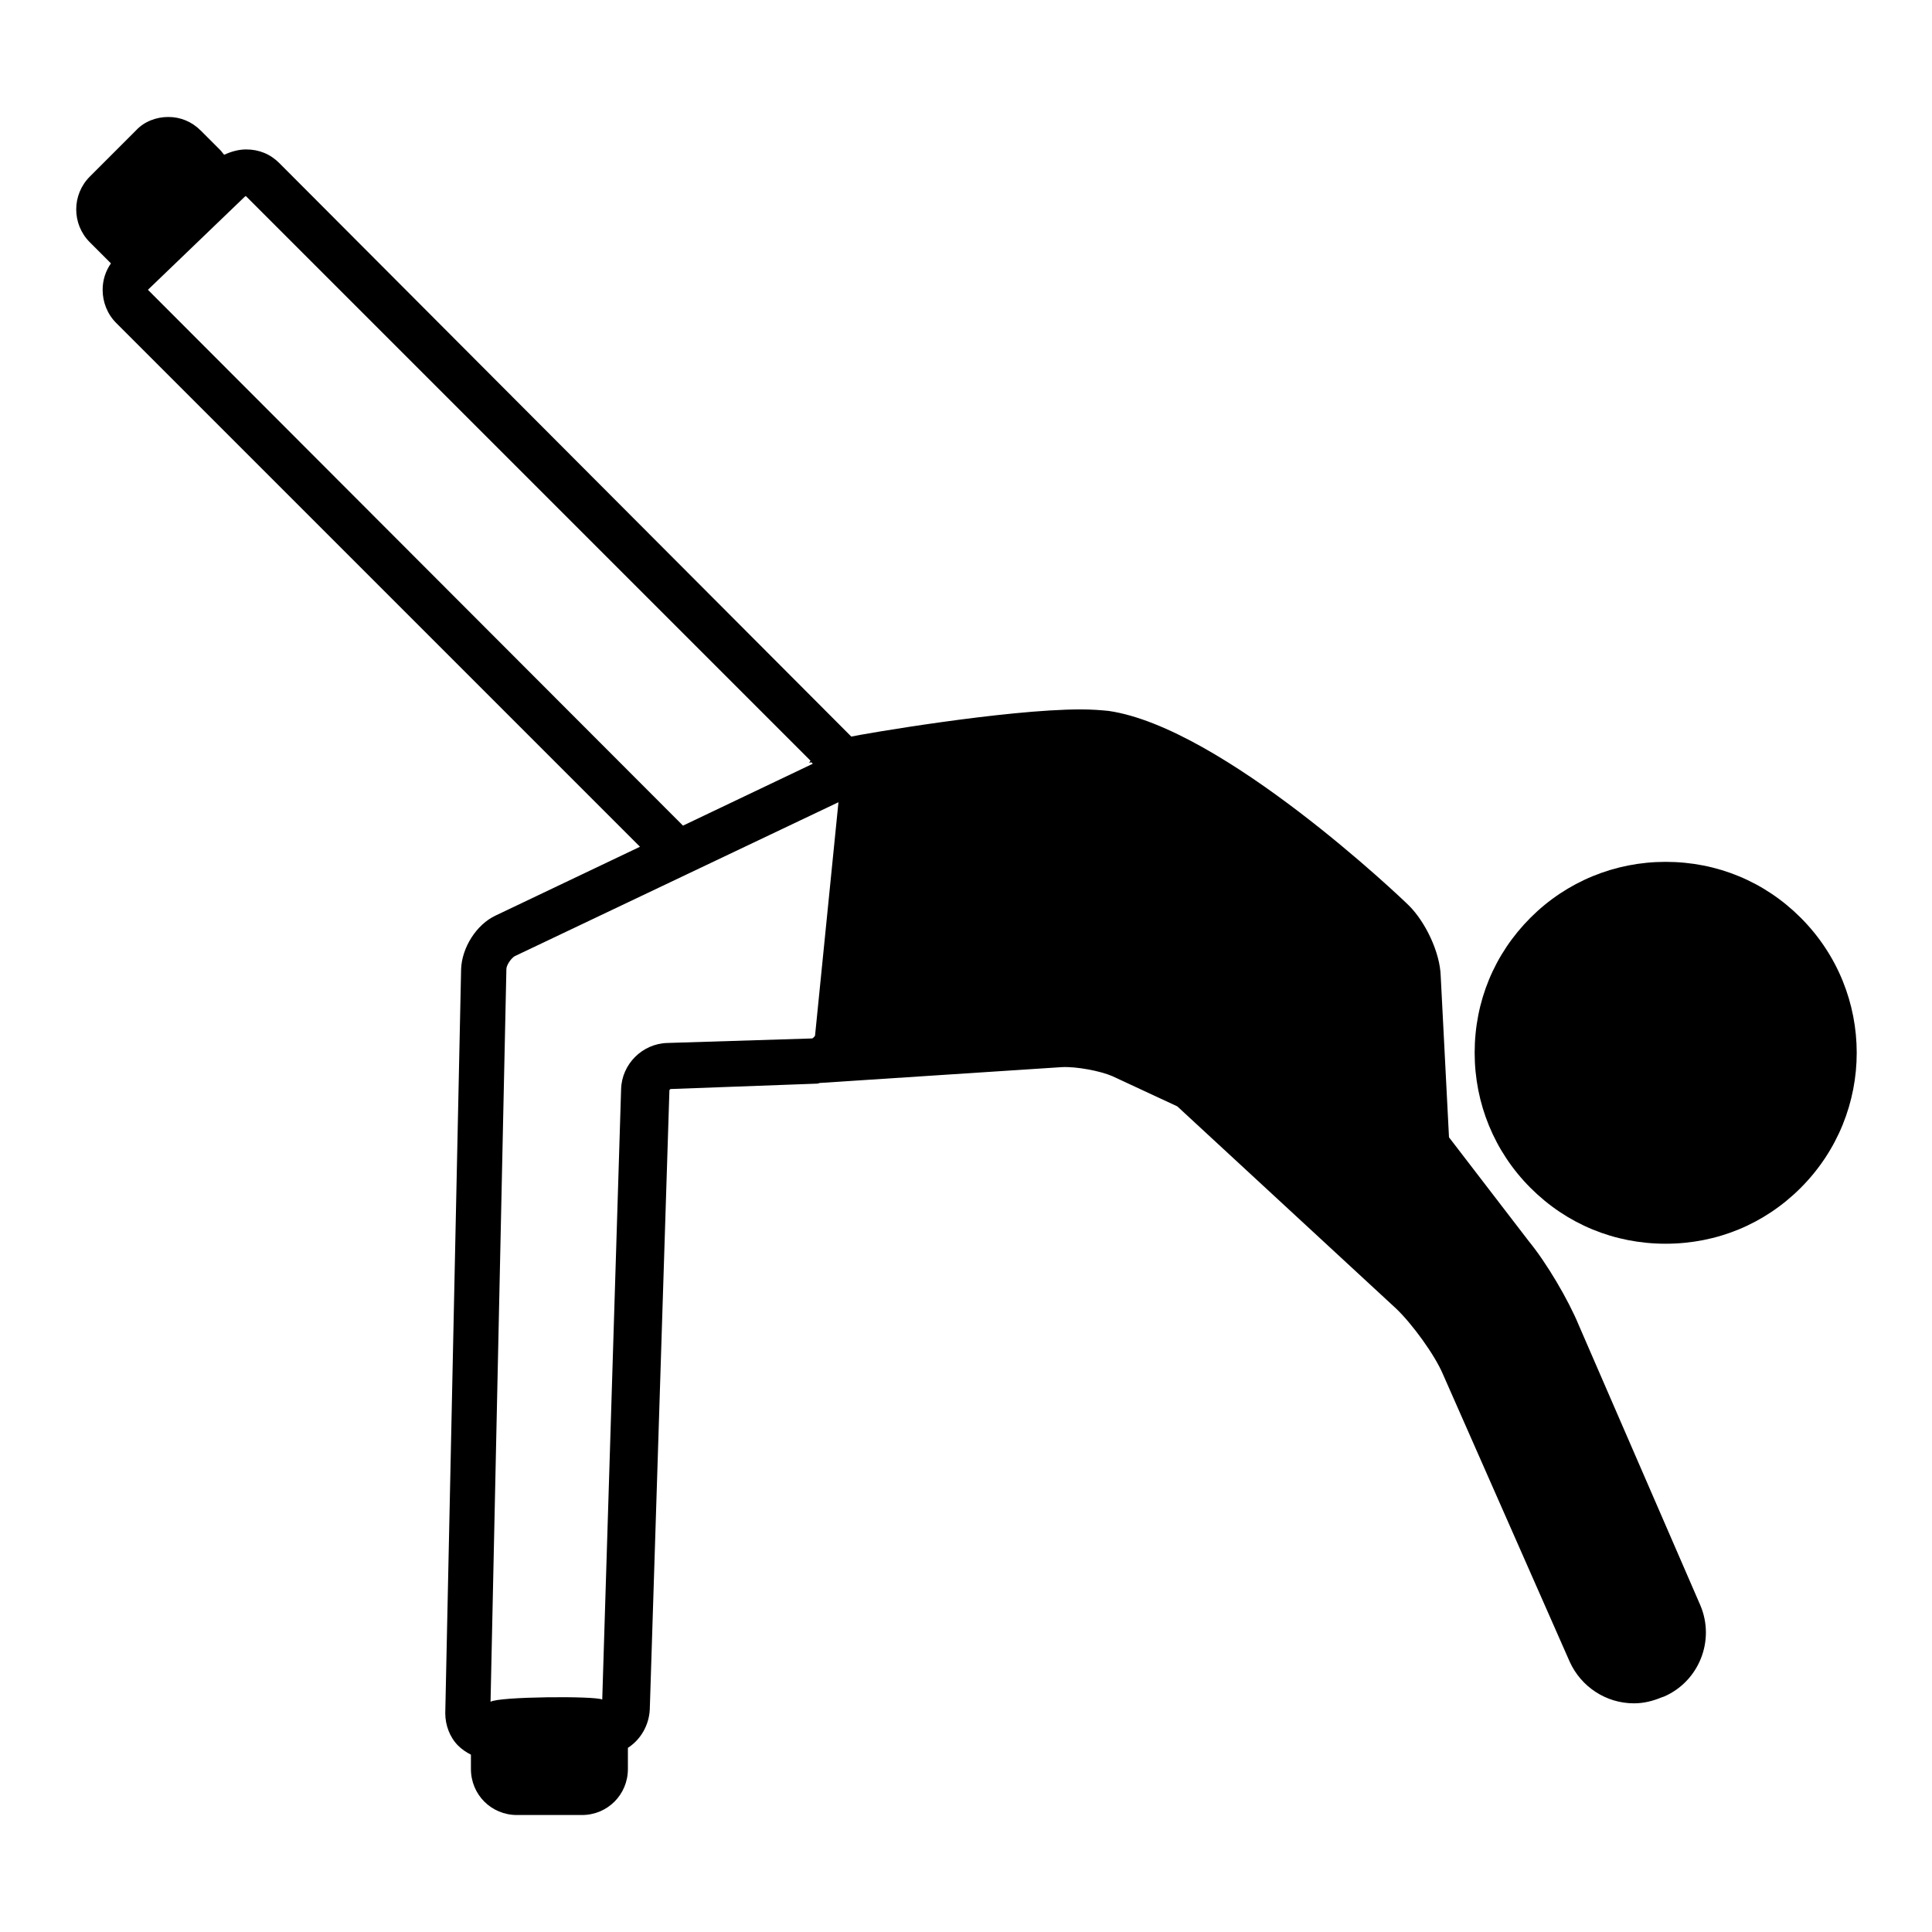
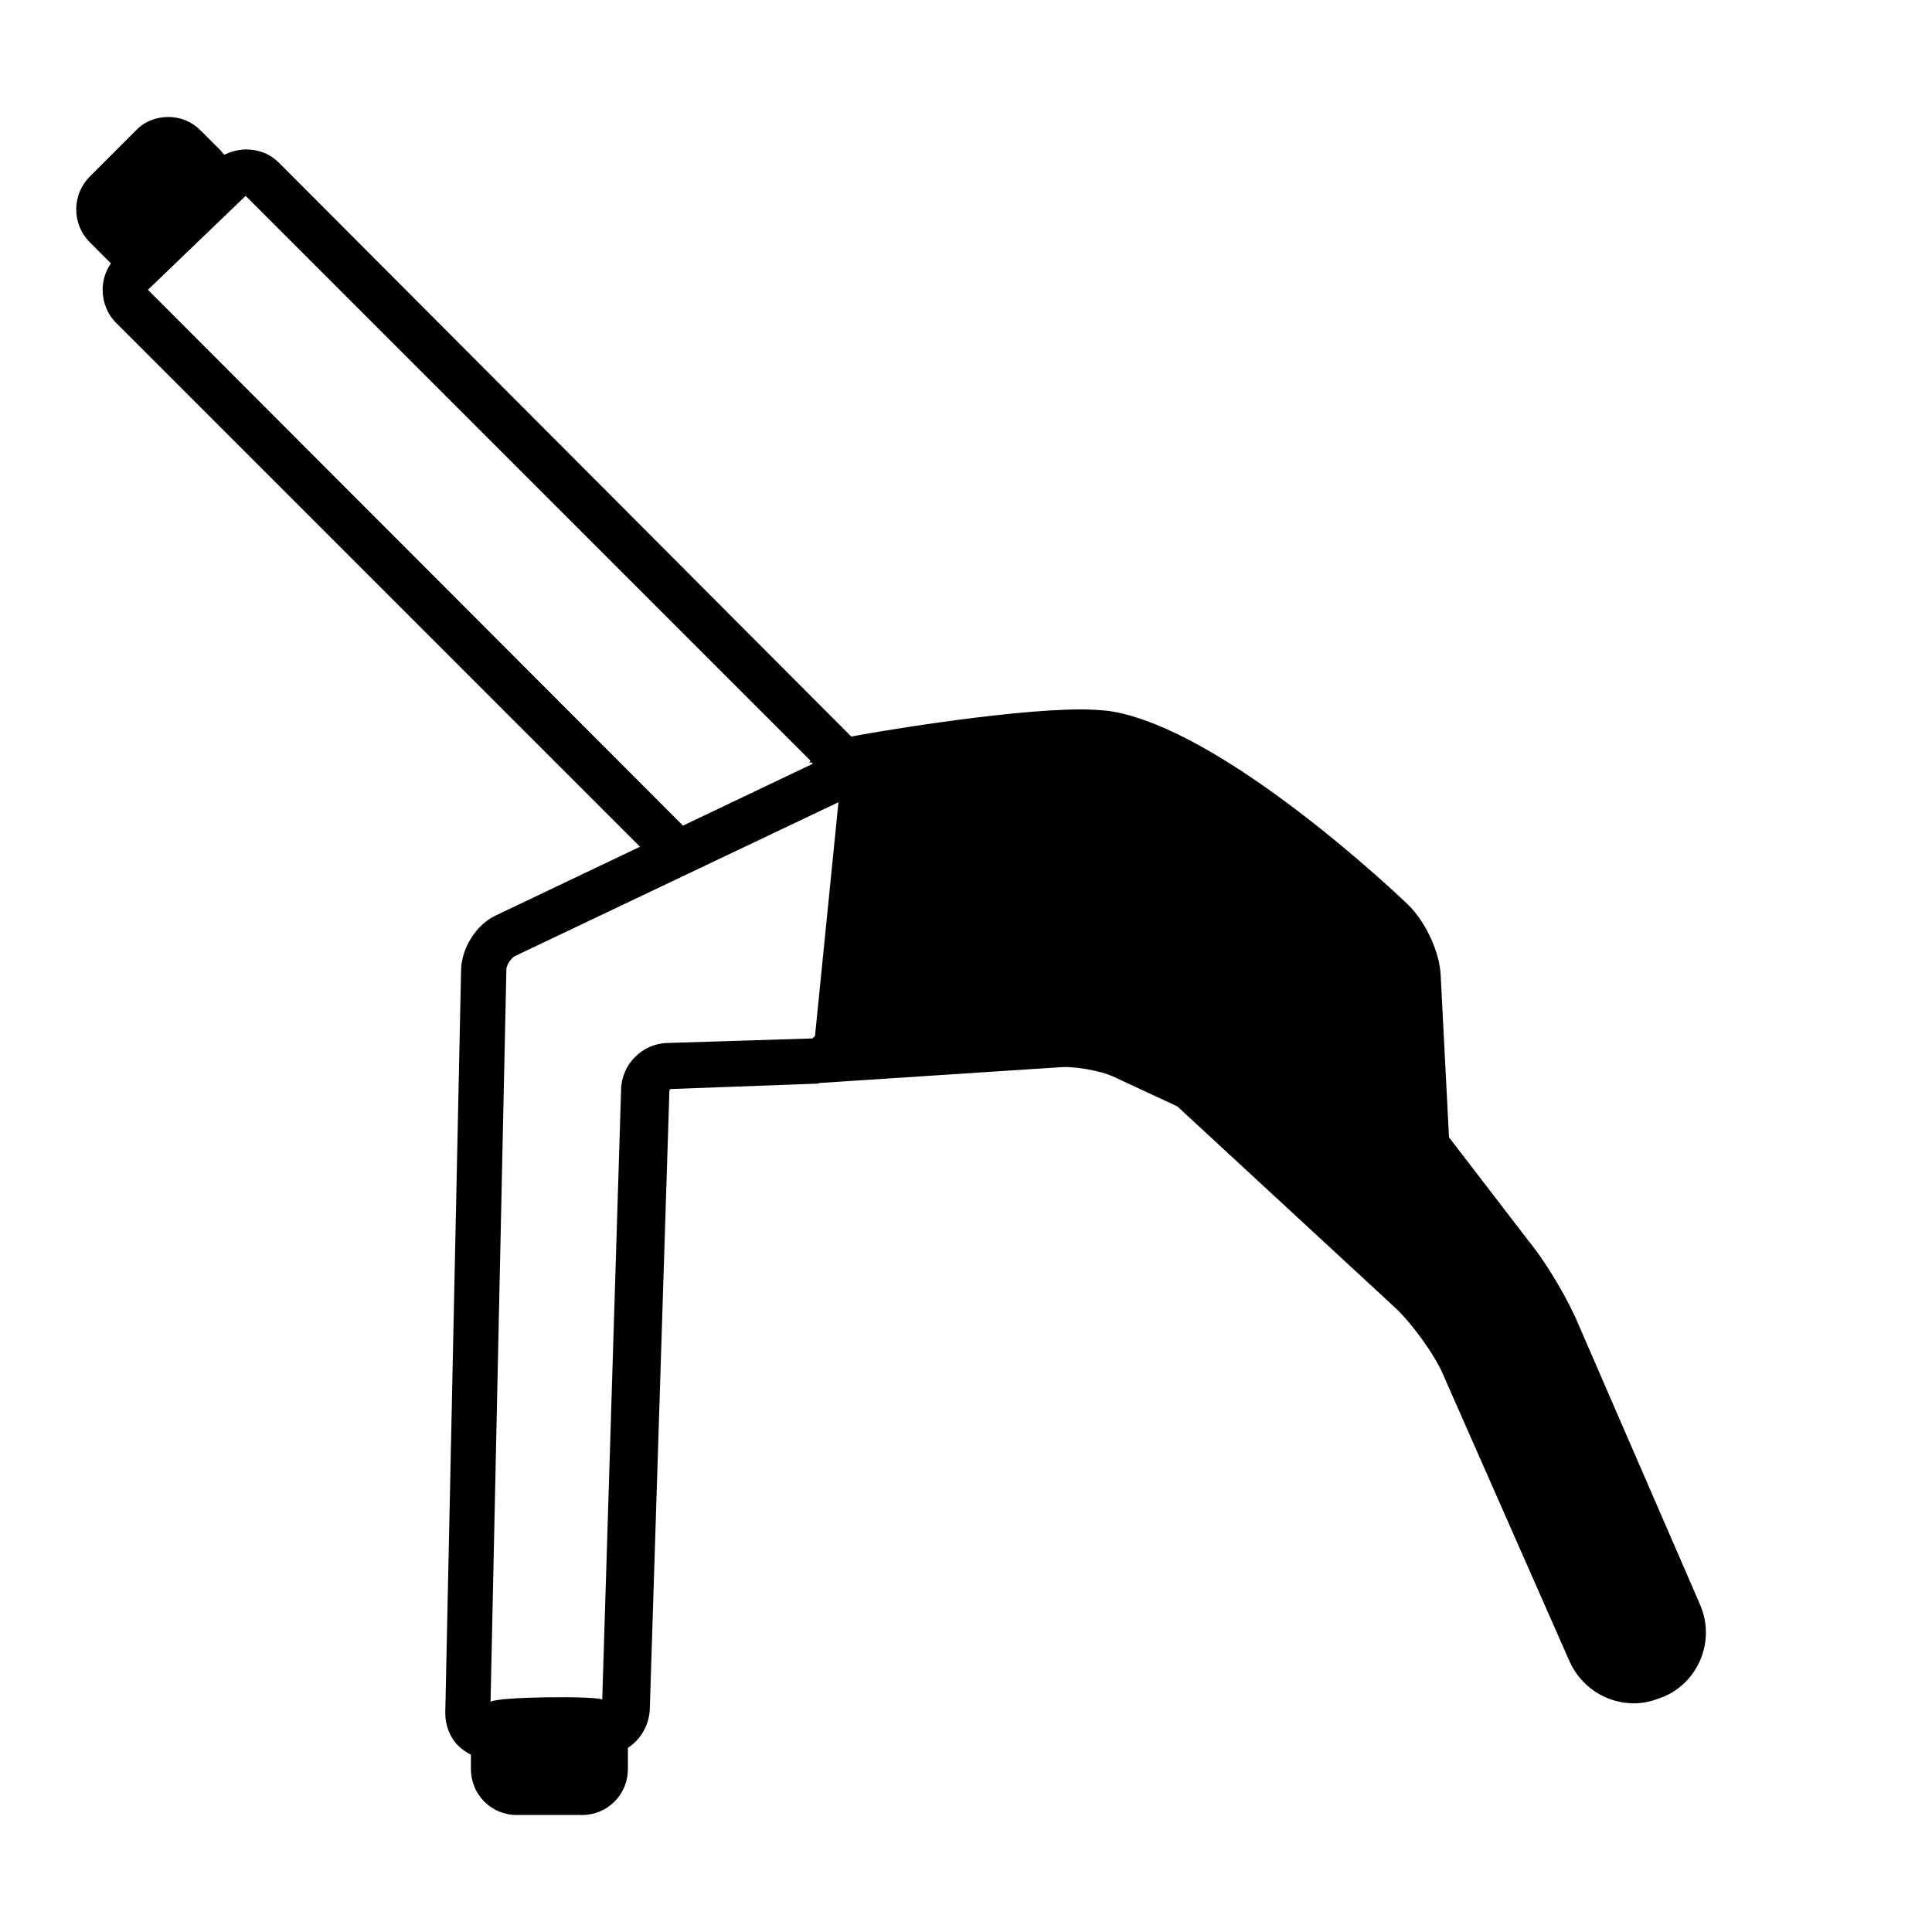
<svg xmlns="http://www.w3.org/2000/svg" version="1.1" x="0px" y="0px" viewBox="0 0 256 256" enable-background="new 0 0 256 256" xml:space="preserve">
  <g>
    <g>
      <g>
-         <path fill="#000000" d="M238.6,121.6c-4.8-4.8-11.1-7.4-17.9-7.4c-6.7,0-13.1,2.6-17.9,7.4c-4.8,4.8-7.4,11.1-7.4,17.9c0,6.7,2.6,13.1,7.4,17.9c4.8,4.8,11.1,7.4,17.9,7.4c6.8,0,13.1-2.6,17.9-7.4C248.5,147.5,248.5,131.5,238.6,121.6z" />
        <path fill="#000000" d="M209.2,175.6c-1.4-3.4-4.3-8.3-6.6-11.1L192,150.7l-1.1-21.4c-0.1-3.1-2-7.1-4.2-9.3c-1-1-24.7-23.6-39.8-25.8c-1-0.1-2.2-0.2-3.7-0.2c-10,0-29.1,3.3-30.4,3.6L37,21.6c-1.2-1.2-2.7-1.8-4.4-1.8c-1,0-2,0.3-2.9,0.7c-0.2-0.2-0.3-0.4-0.5-0.6l-2.6-2.6c-1.2-1.2-2.7-1.8-4.3-1.8s-3.2,0.6-4.3,1.8l-6.1,6.1c-2.4,2.4-2.4,6.3,0,8.7l2.6,2.6c0.1,0.1,0.1,0.1,0.2,0.2c-0.7,1-1.1,2.2-1.1,3.5c0,1.6,0.6,3.2,1.8,4.4l69.4,69.4l-19.1,9.1c-2.6,1.2-4.5,4.3-4.6,7.1l-2.1,98.6c0,1.6,0.6,3.2,1.7,4.3c0.5,0.5,1.1,0.9,1.7,1.2v1.9c0,3.4,2.7,6.1,6.1,6.1h8.6c3.4,0,6.1-2.7,6.1-6.1v-2.8c1.7-1.1,2.8-3,2.9-5.1l2.6-82c0-0.1,0.1-0.2,0.2-0.2l19-0.7c0.3,0,0.5,0,0.7-0.1l32.1-2.1c1.9-0.1,5.1,0.5,6.7,1.2l8.6,4l29,26.8c2.1,2,5.1,6.1,6.2,8.7l16.8,38.1c1.5,3.3,4.8,5.5,8.5,5.5c1.3,0,2.5-0.3,3.7-0.8l0.3-0.1c4.6-2,6.8-7.4,4.8-12.1L209.2,175.6z M19.6,38.4L32.5,26h0.1l74.8,74.8c-0.1,0.1-0.1,0.2-0.2,0.3l0.3-0.1l0.2,0.2l-17.2,8.2L19.6,38.4z M88.4,138.2c-3.3,0.1-6,2.8-6.1,6.1l-2.5,80.9c-0.9-0.5-13.8-0.4-14.8,0.3l2.1-97.1c0-0.5,0.6-1.4,1.1-1.7l42.9-20.4l-3.1,30.9c0,0.1-0.3,0.4-0.4,0.4L88.4,138.2z" />
      </g>
      <g />
      <g />
      <g />
      <g />
      <g />
      <g />
      <g />
      <g />
      <g />
      <g />
      <g />
      <g />
      <g />
      <g />
      <g />
    </g>
  </g>
</svg>